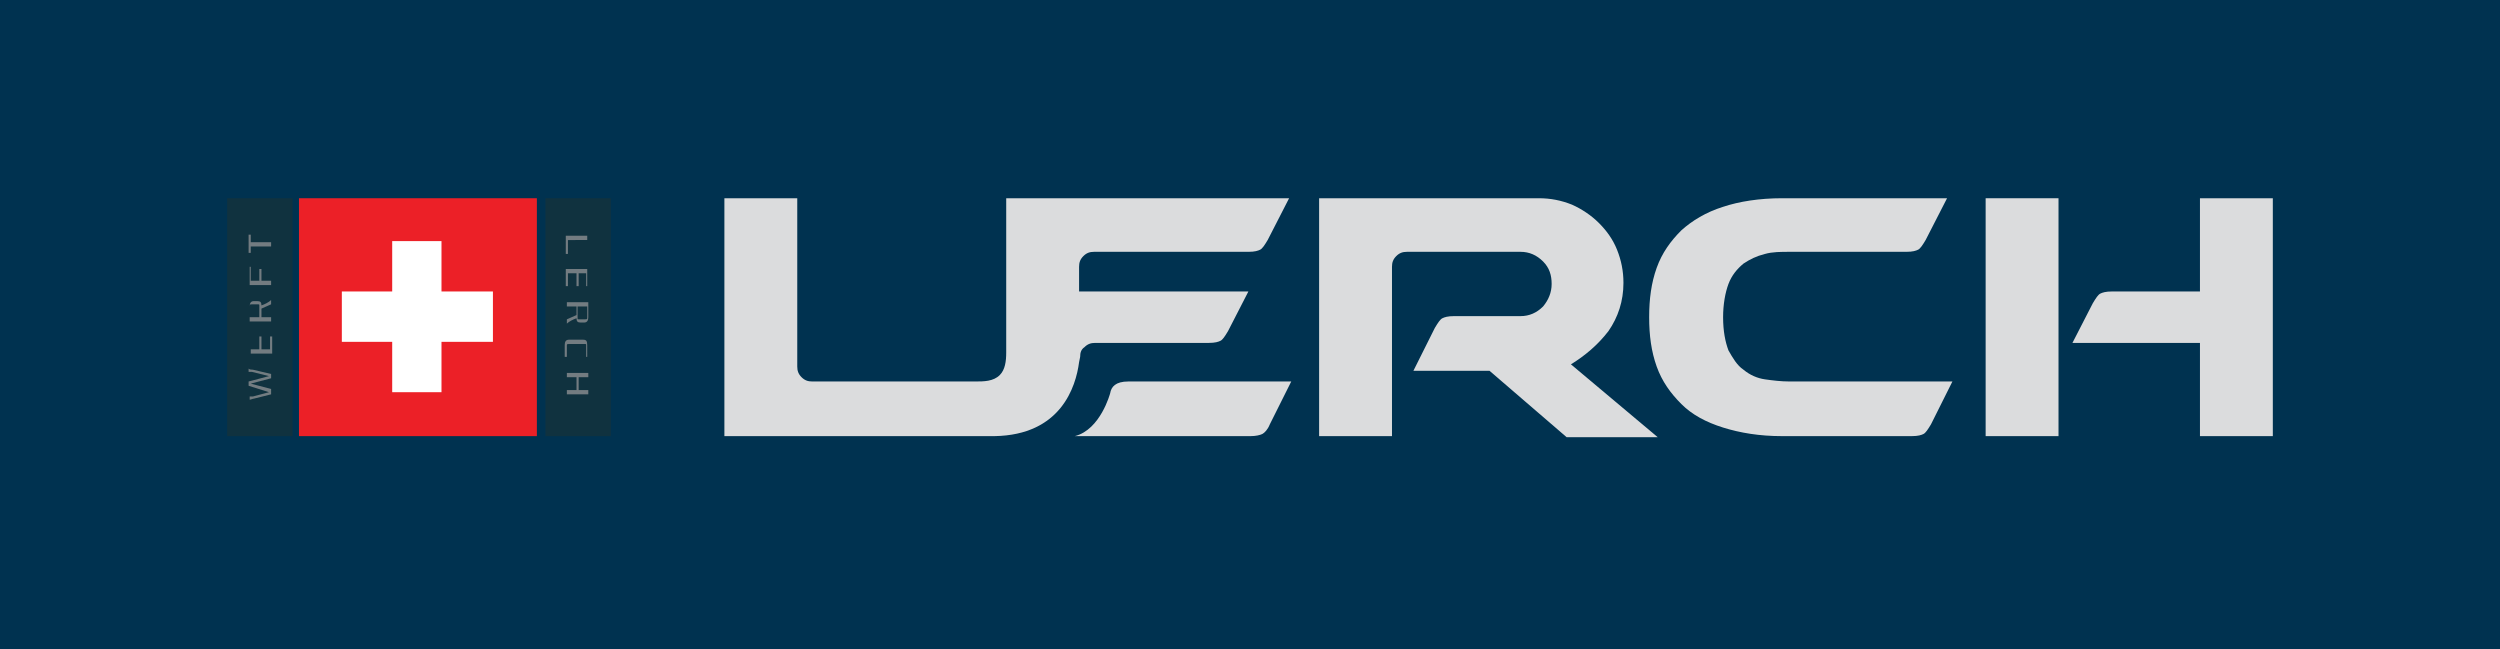
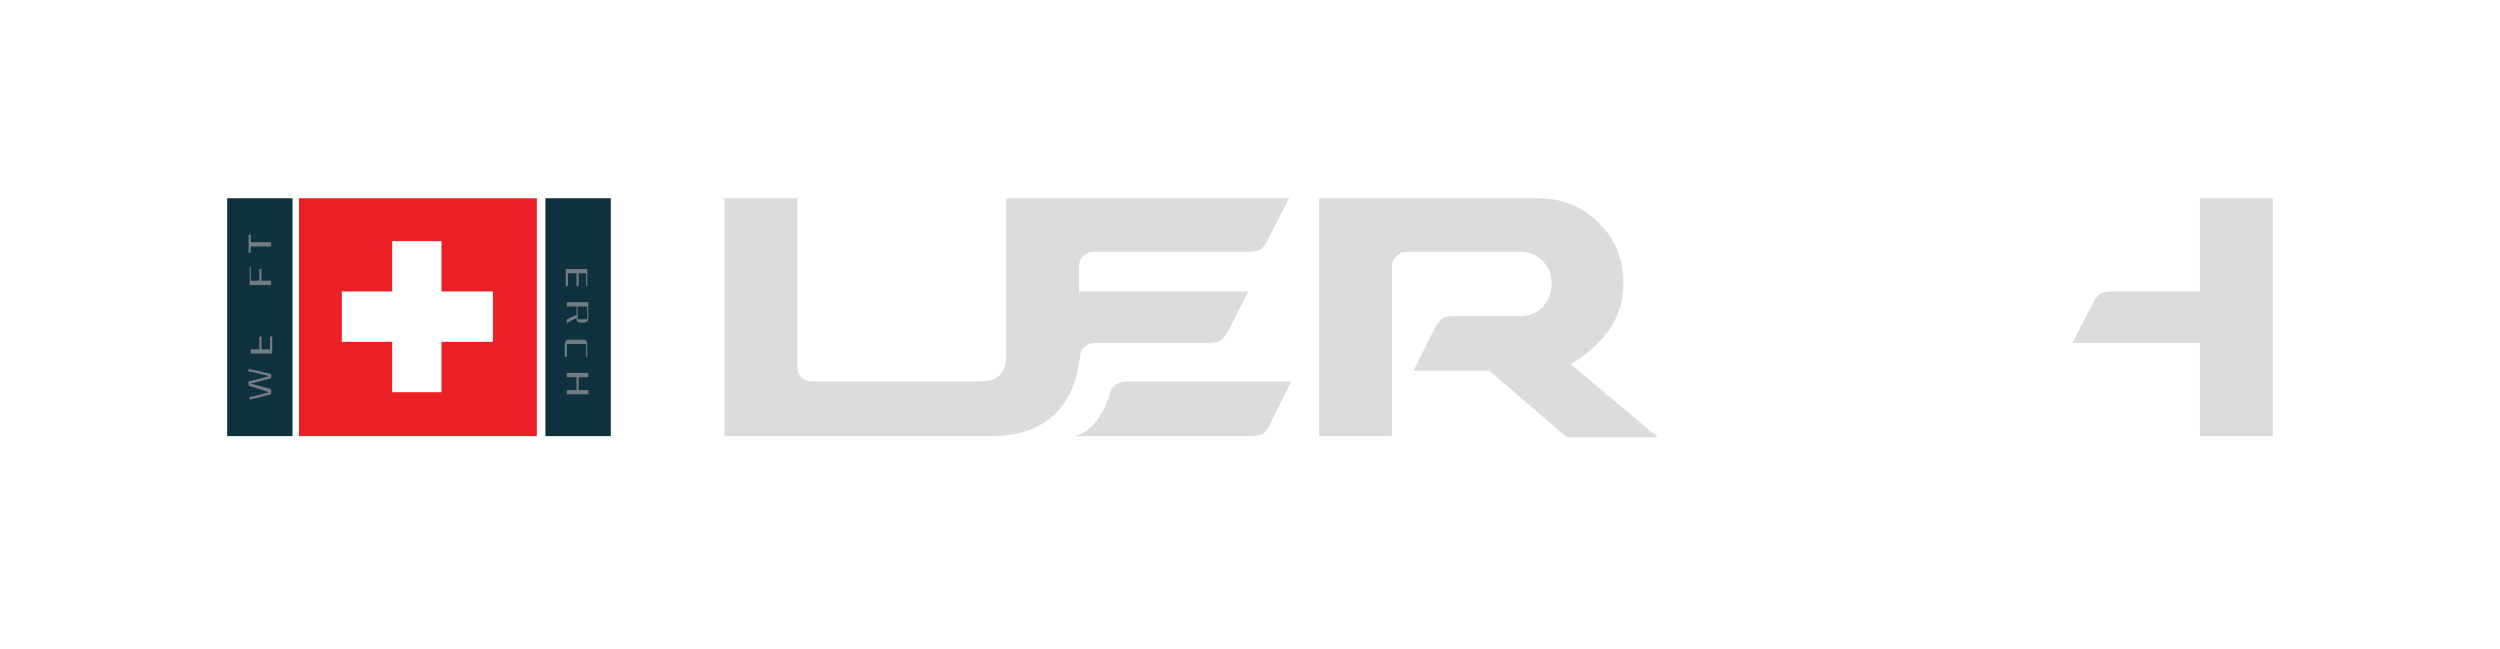
<svg xmlns="http://www.w3.org/2000/svg" version="1.1" id="Capa_1" x="0px" y="0px" width="233.3px" height="60.6px" viewBox="0 0 233.3 60.6" style="enable-background:new 0 0 233.3 60.6;" xml:space="preserve">
  <style type="text/css">
	.st0{fill:#003250;}
	.st1{fill:#DBDCDD;}
	.st2{fill:#10323F;}
	.st3{fill:#EC2027;}
	.st4{fill:#FFFFFF;}
	.st5{fill:#737C81;}
</style>
-   <rect id="XMLID_40_" class="st0" width="233.3" height="60.6" />
  <g id="XMLID_15_">
    <path id="XMLID_39_" class="st1" d="M100.7,33.8l0.1-0.5c0-0.4,0.1-0.7,0.4-0.9c0.3-0.3,0.6-0.4,1-0.4h10.6c0.6,0,0.9-0.1,1.1-0.2   c0.2-0.1,0.4-0.4,0.7-0.9l1.9-3.7h-15.8v-2.3c0-0.4,0.1-0.7,0.4-1c0.3-0.3,0.6-0.4,1-0.4h14.4c0.6,0,0.9-0.1,1.1-0.2   c0.2-0.1,0.4-0.4,0.7-0.9l2-3.9H93.9v14.4c0,0.8-0.1,1.6-0.6,2.1c-0.6,0.6-1.5,0.6-2.3,0.6H75.8c-0.4,0-0.7-0.1-1-0.4   c-0.3-0.3-0.4-0.6-0.4-1V18.5h-6.8v22.2h25.2C99,40.6,100.4,36.1,100.7,33.8L100.7,33.8z" />
    <path id="XMLID_38_" class="st1" d="M103.6,36.7c0,0-0.9,3.4-3.3,4h16.4c0.5,0,0.9-0.1,1.1-0.2c0.2-0.1,0.5-0.4,0.7-0.9l2-4h-15.2   C104.1,35.6,103.7,36.1,103.6,36.7" />
    <path id="XMLID_37_" class="st1" d="M150.1,30.9c0.9-1.3,1.4-2.8,1.4-4.5c0-1.1-0.2-2.1-0.6-3.1c-0.4-1-1-1.8-1.7-2.5   c-0.7-0.7-1.6-1.3-2.5-1.7c-1-0.4-2-0.6-3.1-0.6h-20.5v22.2h6.8V24.9c0-0.4,0.1-0.7,0.4-1c0.3-0.3,0.6-0.4,1-0.4h10.6   c0.8,0,1.5,0.3,2.1,0.9c0.6,0.6,0.8,1.3,0.8,2.1c0,0.8-0.3,1.5-0.8,2.1c-0.6,0.6-1.3,0.9-2.1,0.9h-6.2c-0.6,0-0.9,0.1-1.1,0.2   c-0.2,0.1-0.4,0.4-0.7,0.9l-2,4h7.1l7.2,6.2h8.5l-8.1-6.8C147.9,33.2,149.1,32.2,150.1,30.9" />
-     <path id="XMLID_36_" class="st1" d="M164.7,35.4c-0.7-0.1-1.4-0.4-2-0.9c-0.6-0.4-1-1.1-1.4-1.8c-0.3-0.8-0.5-1.8-0.5-3.1   c0-1.2,0.2-2.3,0.5-3.1c0.3-0.8,0.8-1.4,1.4-1.9c0.6-0.4,1.2-0.7,2-0.9c0.7-0.2,1.5-0.2,2.3-0.2h10.9c0.6,0,0.9-0.1,1.1-0.2   c0.2-0.1,0.4-0.4,0.7-0.9l2-3.9h-15.4c-2.1,0-4,0.3-5.5,0.8c-1.6,0.5-2.9,1.3-3.9,2.2c-1,1-1.8,2.1-2.3,3.5   c-0.5,1.4-0.7,2.9-0.7,4.6c0,1.7,0.2,3.2,0.7,4.6c0.5,1.4,1.3,2.5,2.3,3.5c1,1,2.3,1.7,3.9,2.2c1.6,0.5,3.4,0.8,5.5,0.8h12.1   c0.6,0,0.9-0.1,1.1-0.2c0.2-0.1,0.4-0.4,0.7-0.9l2-4H167C166.2,35.6,165.4,35.5,164.7,35.4" />
-     <rect id="XMLID_35_" x="185.3" y="18.5" class="st1" width="6.8" height="22.2" />
    <path id="XMLID_34_" class="st1" d="M205.3,18.5v8.7h-8.2c-0.6,0-0.9,0.1-1.1,0.2c-0.2,0.1-0.4,0.4-0.7,0.9l-1.9,3.7h11.9v8.7h6.8   V18.5H205.3z" />
    <rect id="XMLID_33_" x="21.2" y="18.5" class="st2" width="6.1" height="22.2" />
    <rect id="XMLID_32_" x="50.9" y="18.5" class="st2" width="6.1" height="22.2" />
    <rect id="XMLID_31_" x="27.9" y="18.5" class="st3" width="22.2" height="22.2" />
    <polygon id="XMLID_30_" class="st4" points="46,27.2 41.2,27.2 41.2,22.5 36.6,22.5 36.6,27.2 31.9,27.2 31.9,31.9 36.6,31.9   36.6,36.6 41.2,36.6 41.2,31.9 46,31.9  " />
    <path id="XMLID_29_" class="st5" d="M25.3,36.8l-1.6,0.4c-0.1,0-0.3,0.1-0.4,0.1V37c0,0,0.1,0,0.1,0c0.1,0,0.1,0,0.2,0l1.5-0.4v0   L23.2,36v-0.4l1.9-0.5v0l-1.6-0.4c-0.1,0-0.2,0-0.3,0v-0.3c0.1,0.1,0.3,0.1,0.4,0.1l1.7,0.4v0.4l-1.9,0.5v0l1.9,0.5V36.8z" />
    <path id="XMLID_28_" class="st5" d="M23.2,31.4l0.2,0c0,0.1,0,0.2,0,0.4v0.8h0.8v-0.8c0-0.2,0-0.3,0-0.4h0.2c0,0.1,0,0.2,0,0.4v0.8   h0.8v-0.8c0-0.2,0-0.3,0-0.4l0.2,0V33c-0.1,0-0.2,0-0.3,0h-1.4c-0.1,0-0.2,0-0.3,0V31.4z" />
-     <path id="XMLID_25_" class="st5" d="M24.3,29.6H25c0.1,0,0.2,0,0.3,0v0.4c-0.1,0-0.2,0-0.3,0h-1.4c-0.1,0-0.2,0-0.3,0v-1.4   c0-0.3,0.1-0.5,0.4-0.5h0.3c0.3,0,0.4,0.1,0.4,0.4c0.3-0.1,0.7-0.3,0.9-0.5v0.4l-0.9,0.4V29.6z M24.2,29.6v-1.1   c0-0.1,0-0.1-0.2-0.1h-0.5c-0.1,0-0.2,0-0.2,0.1v1.1H24.2z" />
    <path id="XMLID_24_" class="st5" d="M23.2,24.9l0.2,0c0,0.1,0,0.2,0,0.4v0.9h0.8v-0.7c0-0.2,0-0.3,0-0.4h0.2c0,0.1,0,0.2,0,0.4v0.7   H25c0.1,0,0.2,0,0.3,0v0.4c-0.1,0-0.2,0-0.3,0h-1.4c-0.1,0-0.2,0-0.3,0V24.9z" />
    <path id="XMLID_23_" class="st5" d="M23.4,23.2c0,0.2,0,0.3,0,0.4l-0.2,0v-1.7l0.2,0c0,0.1,0,0.2,0,0.4v0.3H25c0.1,0,0.2,0,0.3,0   v0.4c-0.1,0-0.2,0-0.3,0h-1.6V23.2z" />
-     <path id="XMLID_22_" class="st5" d="M52.8,22c0.1,0,0.2,0,0.3,0h1.4c0.1,0,0.2,0,0.3,0v0.4c-0.1,0-0.2,0-0.3,0H53v0.9   c0,0.2,0,0.3,0,0.4l-0.2,0V22z" />
    <path id="XMLID_21_" class="st5" d="M54.9,26.7l-0.2,0c0-0.1,0-0.2,0-0.4v-0.8H54v0.8c0,0.2,0,0.3,0,0.4h-0.2c0-0.1,0-0.2,0-0.4   v-0.8H53v0.8c0,0.2,0,0.3,0,0.4l-0.2,0v-1.6c0.1,0,0.2,0,0.3,0h1.4c0.1,0,0.2,0,0.3,0V26.7z" />
    <path id="XMLID_18_" class="st5" d="M53.8,28.6h-0.6c-0.1,0-0.2,0-0.3,0v-0.4c0.1,0,0.2,0,0.3,0h1.4c0.1,0,0.2,0,0.3,0v1.4   c0,0.3-0.1,0.5-0.4,0.5h-0.3c-0.3,0-0.4-0.1-0.4-0.4c-0.3,0.1-0.7,0.3-0.9,0.5v-0.4l0.9-0.4V28.6z M53.9,28.6v1.1   c0,0.1,0,0.1,0.2,0.1h0.5c0.1,0,0.2,0,0.2-0.1v-1.1H53.9z" />
    <path id="XMLID_17_" class="st5" d="M54.9,33.3l-0.2,0c0-0.1,0-0.3,0-0.5v-0.6c0-0.1,0-0.1-0.2-0.1h-1.4c-0.1,0-0.2,0-0.2,0.1v0.6   c0,0.3,0,0.4,0,0.5l-0.2,0v-1.1c0-0.3,0.1-0.5,0.4-0.5h1.3c0.3,0,0.4,0.1,0.4,0.5V33.3z" />
    <path id="XMLID_16_" class="st5" d="M53.8,35.2h-0.6c-0.1,0-0.2,0-0.3,0v-0.4c0.1,0,0.2,0,0.3,0h1.4c0.1,0,0.2,0,0.3,0v0.4   c-0.1,0-0.2,0-0.3,0H54v1.2h0.6c0.1,0,0.2,0,0.3,0v0.4c-0.1,0-0.2,0-0.3,0h-1.4c-0.1,0-0.2,0-0.3,0v-0.4c0.1,0,0.2,0,0.3,0h0.6   V35.2z" />
  </g>
</svg>